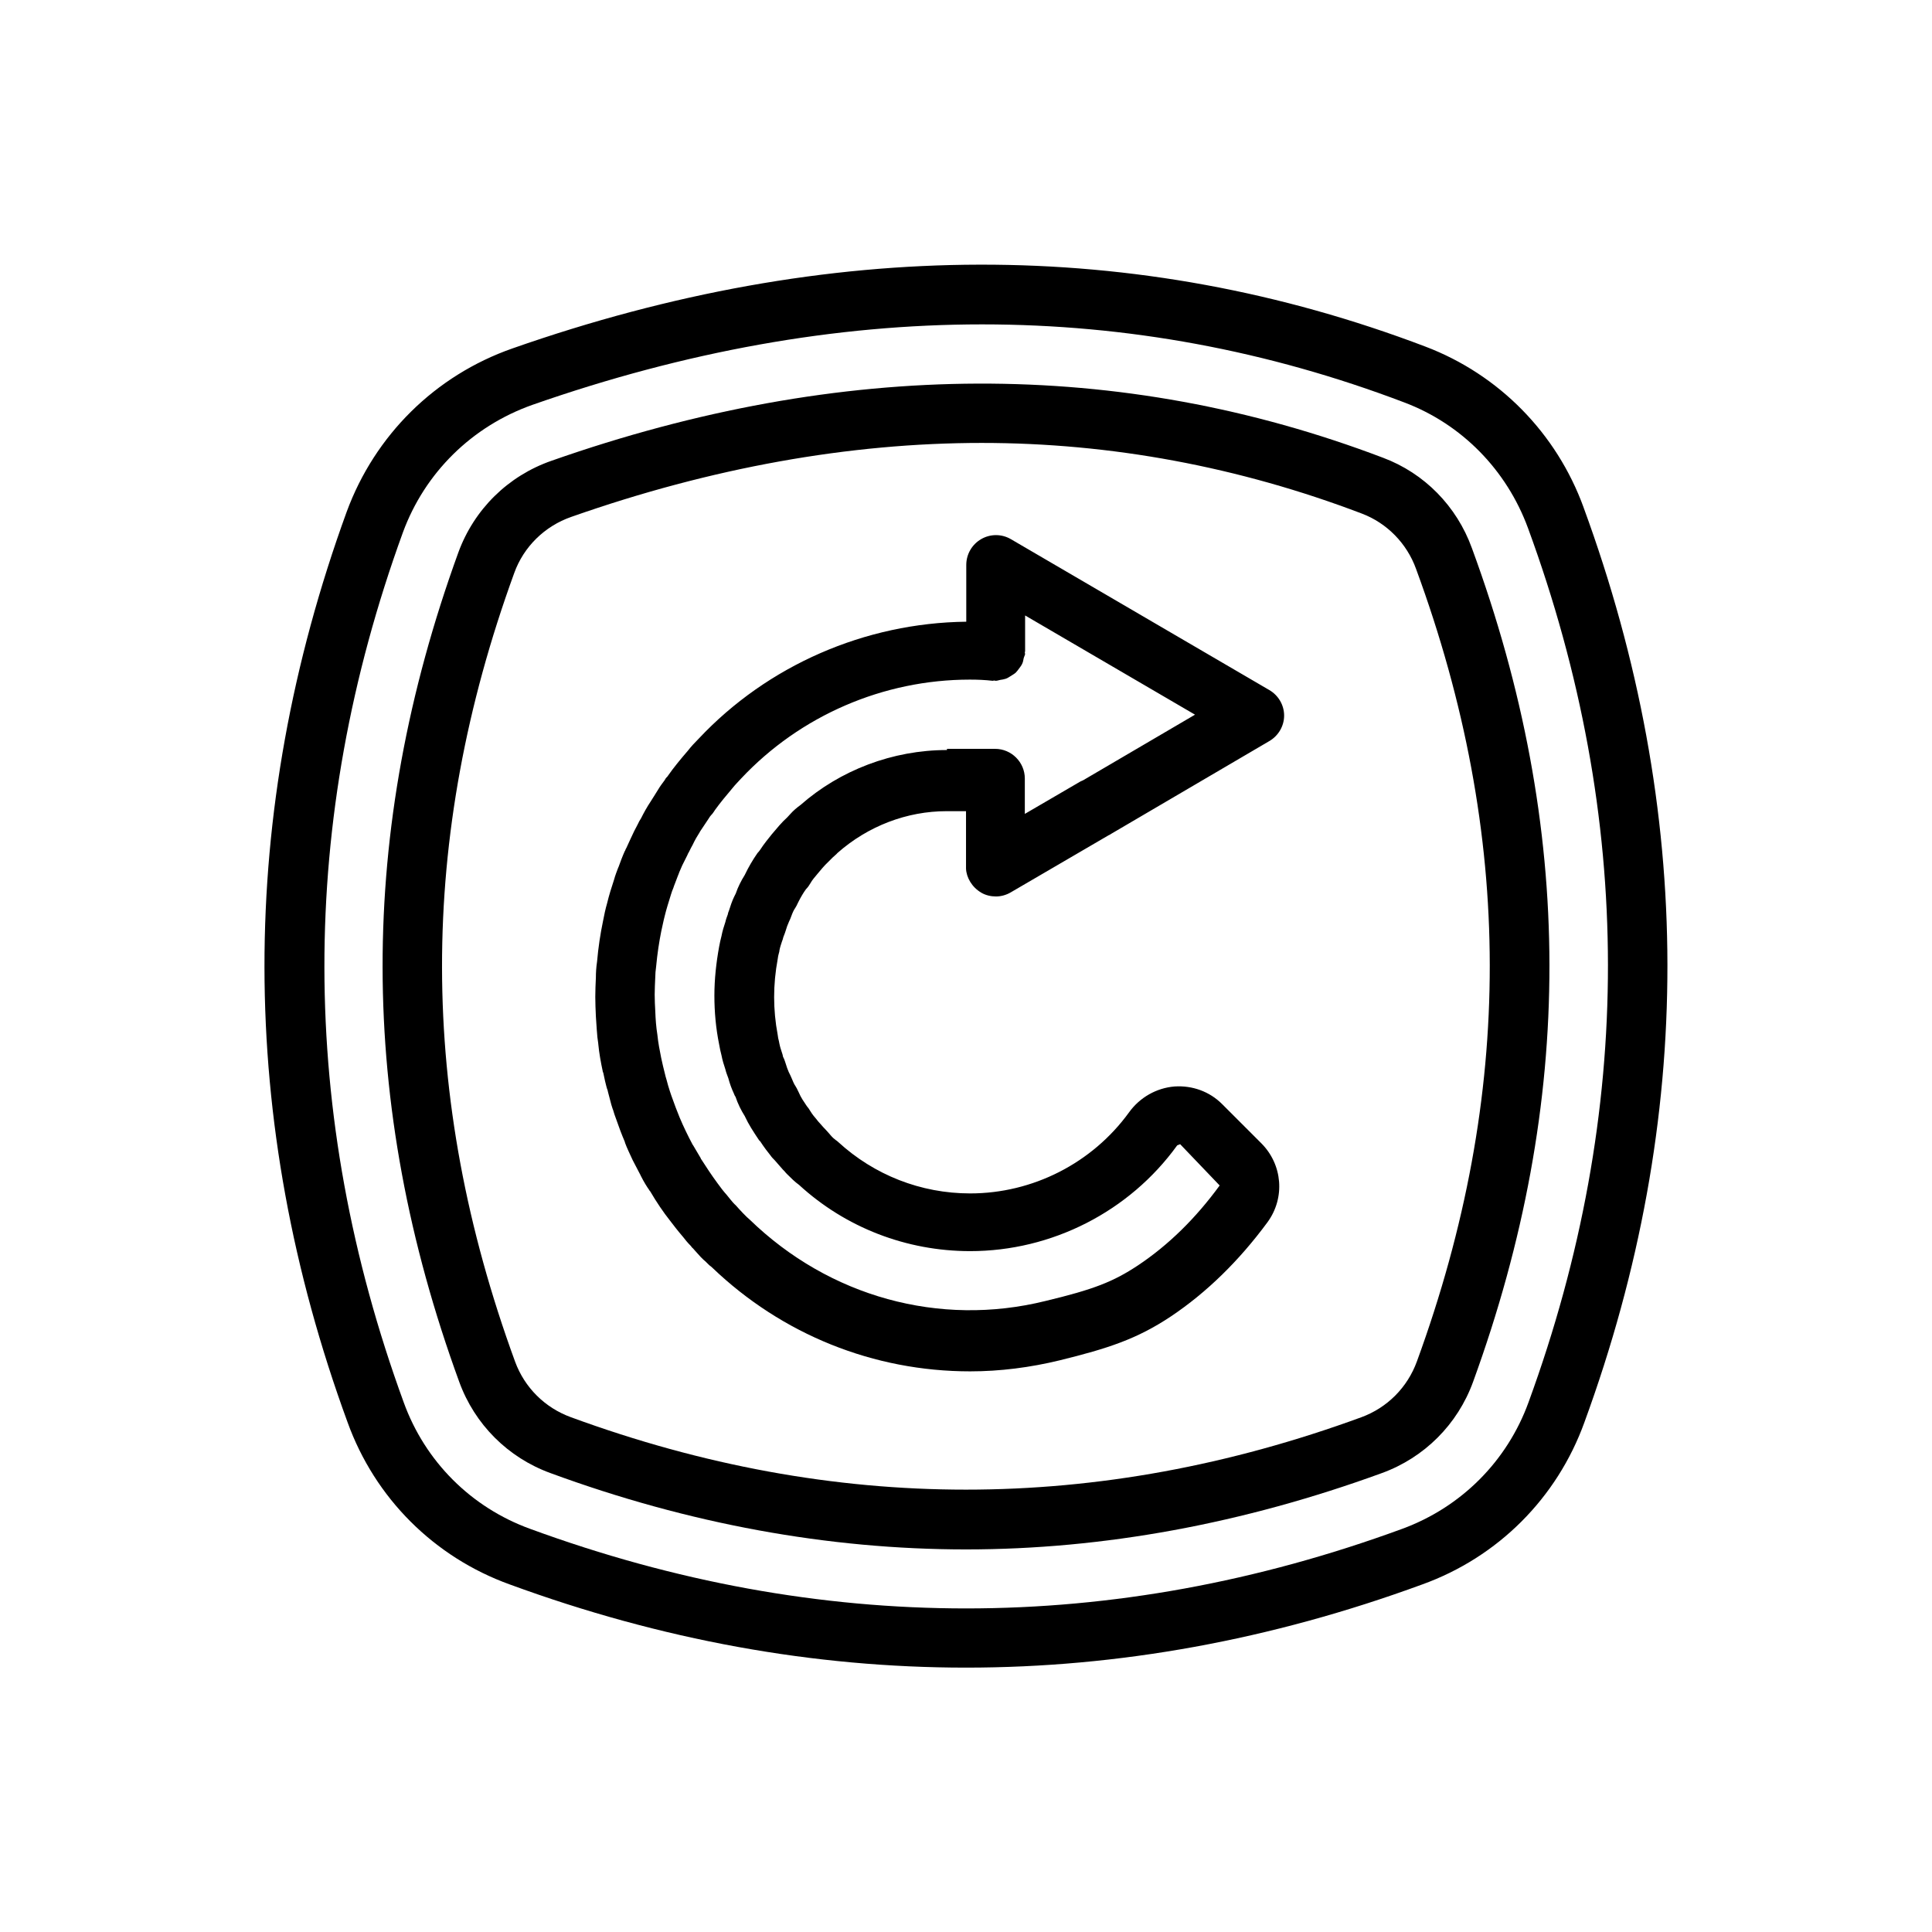
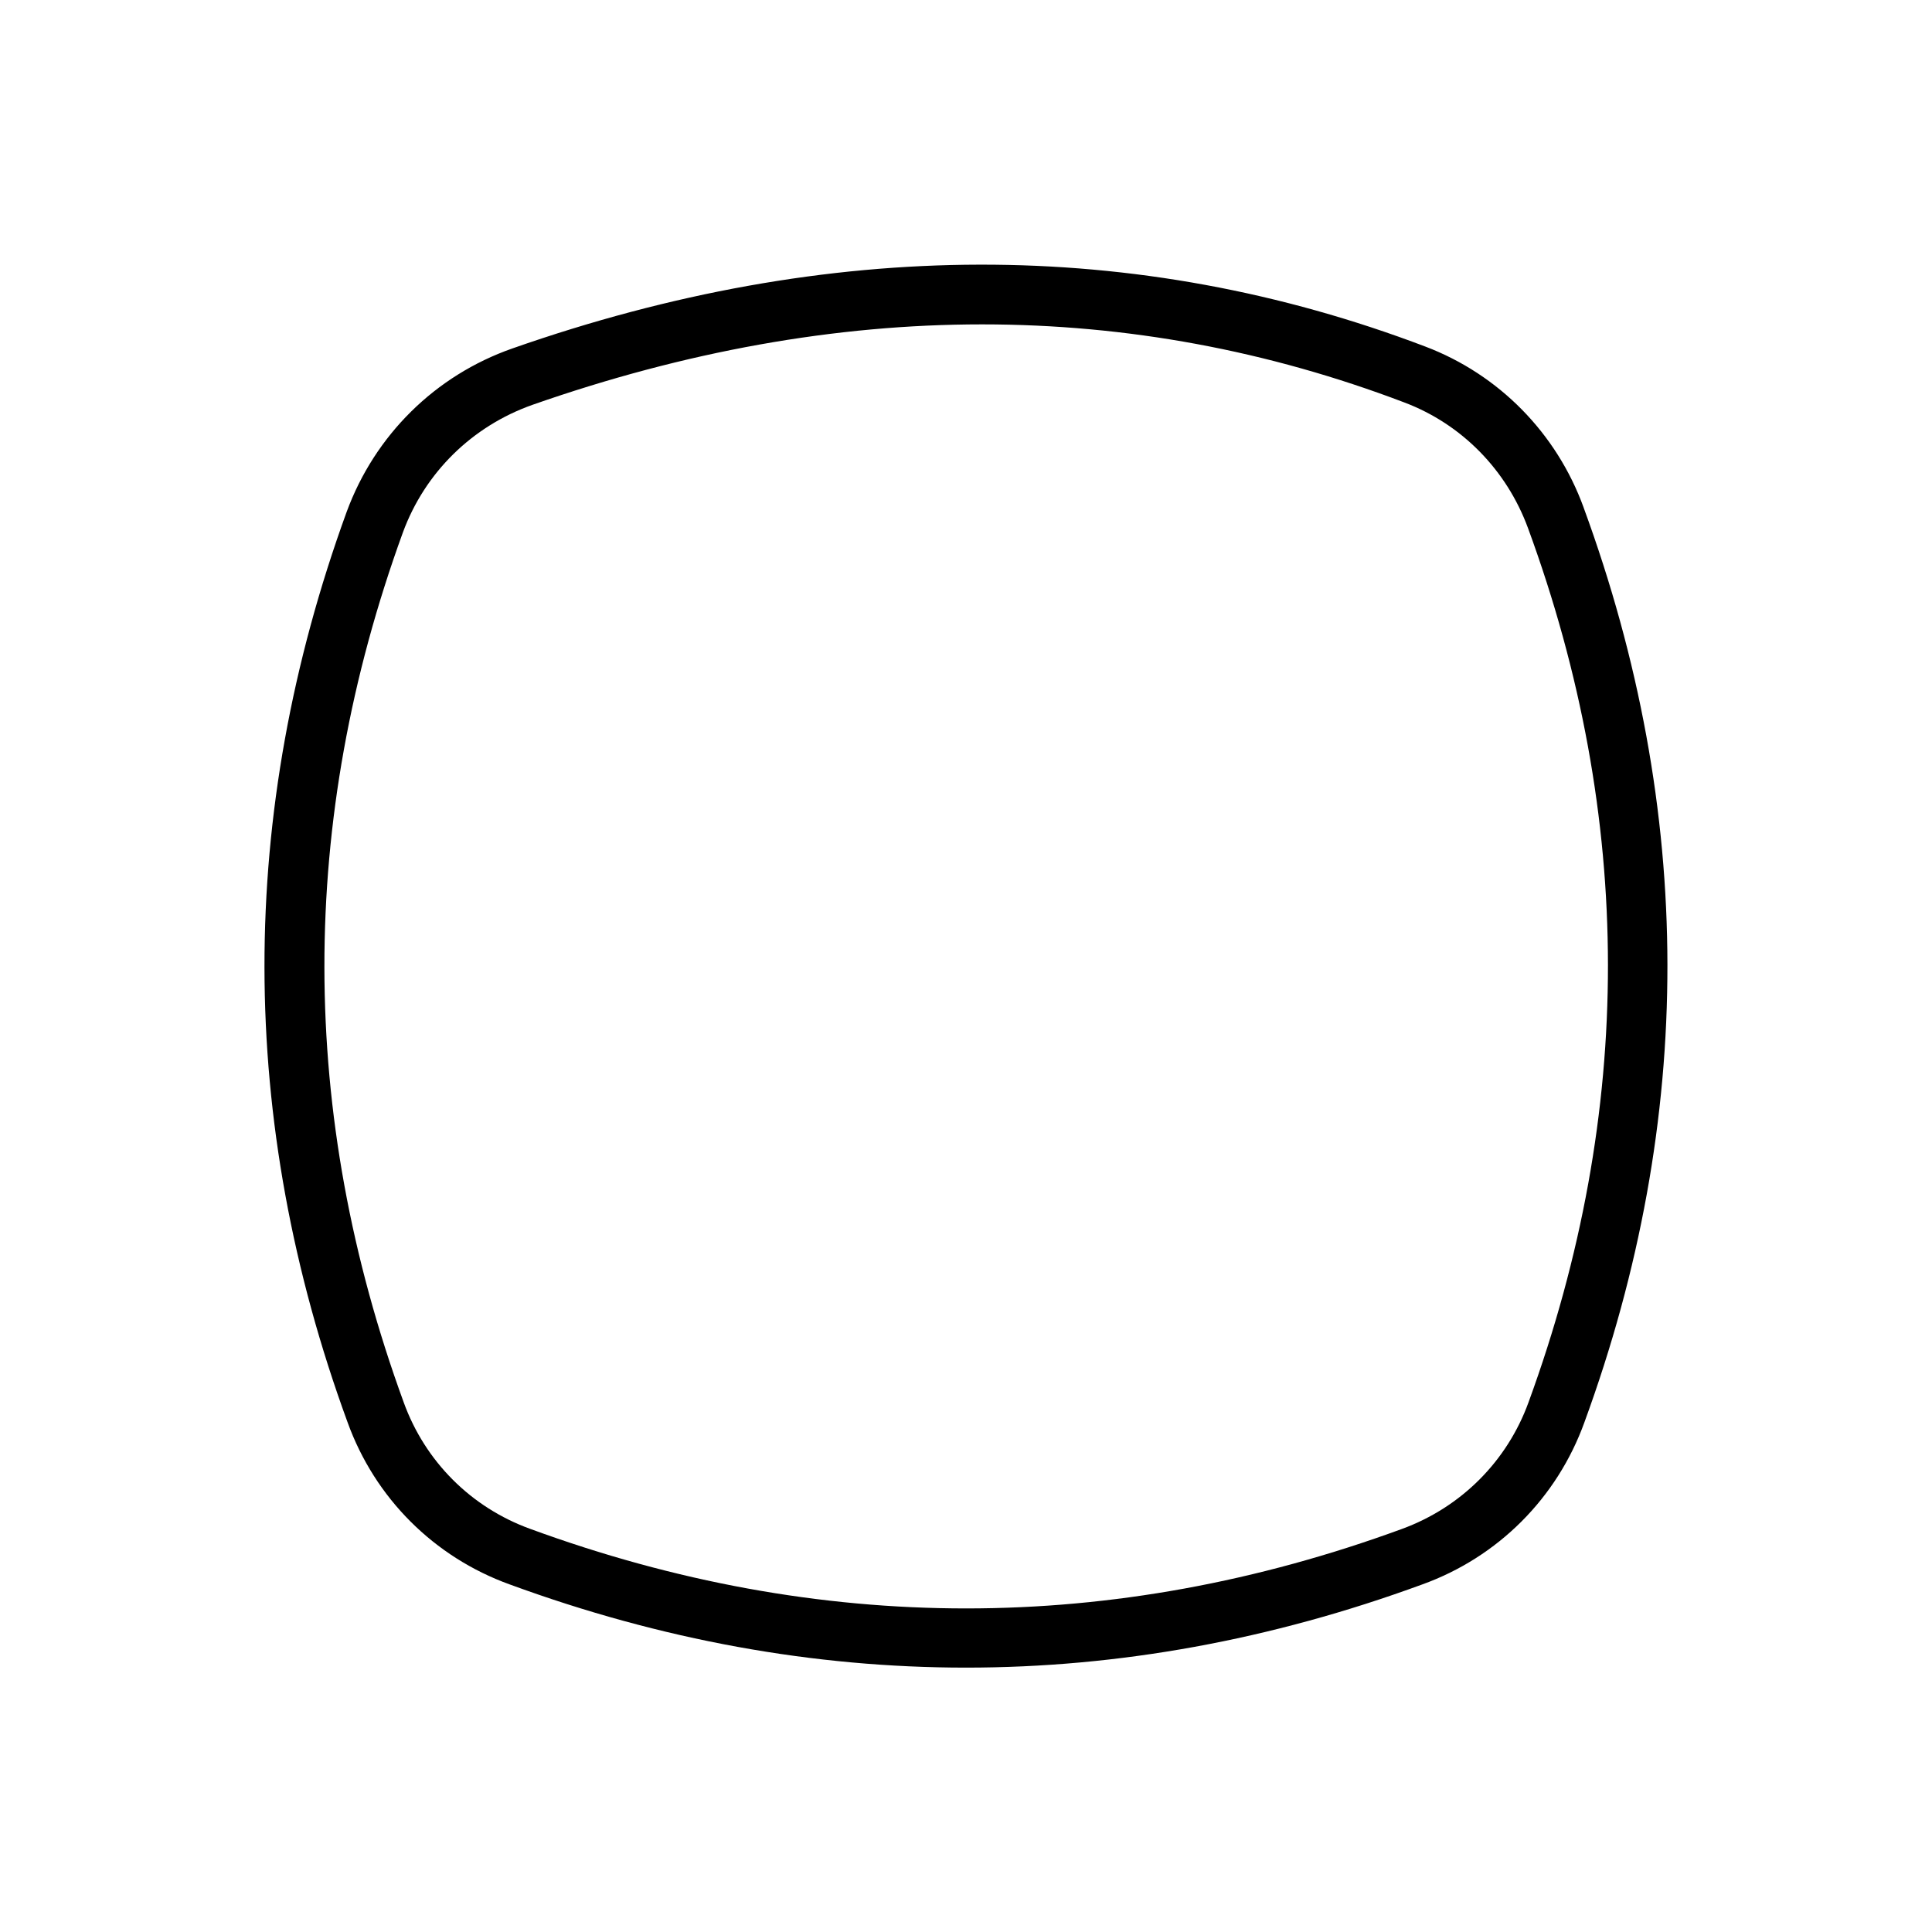
<svg xmlns="http://www.w3.org/2000/svg" fill="#000000" width="800px" height="800px" version="1.1" viewBox="144 144 512 512">
  <g>
    <path d="m563.66 278.45c-7.164-19.68-22.434-35.188-41.879-42.586-76.594-29.125-157.99-28.969-241.98 0.473-20.469 7.164-36.449 22.984-43.926 43.297-29.125 80.059-29.047 161.3 0.234 241.28 7.242 20.074 22.906 35.738 42.98 42.98 40.148 14.719 80.531 22.043 120.91 22.043 40.383 0 80.766-7.32 120.91-22.043 20.074-7.242 35.738-22.906 42.98-42.98 29.445-80.453 29.289-162.01-0.234-242.46zm-14.562 237.11c-5.668 15.664-17.871 27.867-33.535 33.613-76.672 28.102-154.37 28.102-231.04 0-15.664-5.668-27.867-17.871-33.535-33.535-27.945-76.516-28.023-154.05-0.234-230.49 5.824-15.902 18.344-28.184 34.32-33.852 40.461-14.168 80.293-21.332 119.18-21.332 38.336 0 75.73 6.926 111.94 20.703 15.191 5.746 27.078 17.871 32.746 33.297 28.18 76.758 28.262 154.69 0.156 231.6z" />
-     <path d="m404.01 380.55c1.18 0.707 2.598 1.023 3.938 1.023 1.34 0 2.754-0.395 3.938-1.102l25.898-15.113c0.234-0.078 0.473-0.234 0.707-0.395l41.879-24.562c2.441-1.418 3.938-4.016 3.938-6.769 0-2.754-1.496-5.352-3.938-6.769l-68.488-39.988c-2.441-1.418-5.434-1.418-7.871 0-2.441 1.418-3.938 4.016-3.938 6.848v15.035c-26.844 0.316-52.664 11.57-70.926 31.016-1.023 1.023-2.047 2.125-2.832 3.148-1.969 2.281-3.856 4.566-5.434 6.848-0.078 0.078-0.078 0.156-0.156 0.156 0 0 0 0.078-0.078 0.078-0.156 0.156-0.316 0.395-0.473 0.707-0.707 0.945-1.34 1.812-1.652 2.363-0.395 0.629-0.789 1.258-1.18 1.891l-0.945 1.496c-0.945 1.418-1.73 2.832-2.519 4.41-0.316 0.473-0.629 1.023-0.867 1.574-0.234 0.473-0.551 1.023-0.945 1.812-0.707 1.418-1.34 2.914-2.047 4.41-0.078 0.156-0.234 0.395-0.316 0.629v0.078c-0.078 0.078-0.078 0.156-0.156 0.234-0.629 1.418-1.18 2.914-1.574 4.016-0.078 0.156-0.156 0.316-0.234 0.551-0.078 0.156-0.156 0.395-0.234 0.629s-0.156 0.395-0.234 0.629c-0.156 0.473-0.395 1.102-0.551 1.73-0.707 2.125-1.34 4.172-1.812 6.141-0.473 1.652-0.789 3.148-1.102 4.801-0.707 3.387-1.258 7.008-1.574 10.707-0.234 1.496-0.316 3.07-0.316 4.25-0.078 1.73-0.156 3.387-0.156 5.117 0 1.73 0.078 3.387 0.156 5.195l0.234 3.465c0.078 1.418 0.234 2.754 0.395 3.699v0.078c0.234 2.519 0.707 5.039 1.18 7.242 0 0.078 0 0.156 0.078 0.234 0 0.078 0 0.156 0.078 0.234l0.473 2.203c0.234 0.945 0.473 1.969 0.629 2.281l0.078 0.234v0.078l0.078 0.316 0.867 3.305c0.156 0.395 0.234 0.867 0.473 1.418 0.234 0.789 0.473 1.574 0.789 2.363 0.707 2.047 1.496 4.172 2.281 5.984 0 0.078 0.078 0.156 0.078 0.234v0.078c0.551 1.496 1.258 2.914 2.047 4.644l1.891 3.621c0.078 0.156 0.156 0.234 0.156 0.316 0 0.078 0.078 0.078 0.078 0.156l0.078 0.156c0.707 1.418 1.574 2.832 2.203 3.699 0 0.078 0.078 0.078 0.078 0.156l0.156 0.156c1.652 2.832 3.465 5.512 5.273 7.793 1.023 1.34 2.047 2.676 3.465 4.328 0.551 0.707 1.102 1.418 1.969 2.281 0.078 0.156 0.234 0.234 0.316 0.395 0.078 0.078 0.156 0.234 0.316 0.316 0.234 0.234 0.395 0.473 0.551 0.629 1.023 1.18 2.047 2.281 2.754 2.832 0.629 0.629 1.18 1.18 1.258 1.18 0.156 0.156 0.316 0.234 0.473 0.395l0.078 0.078c18.5 17.711 42.746 27.473 68.328 27.473 7.949 0 15.902-1.023 23.695-2.914 12.832-3.148 20.547-5.668 29.52-11.652 9.523-6.375 18.105-14.801 25.586-24.953 4.723-6.453 4.016-15.273-1.652-20.941l-10.391-10.391c-3.305-3.305-7.871-4.961-12.594-4.644-4.801 0.395-9.211 2.914-12.043 6.848-9.762 13.461-25.504 21.492-42.117 21.492-13.066 0-25.426-4.879-34.953-13.617-0.234-0.234-0.473-0.395-0.707-0.551-0.395-0.316-0.789-0.629-1.258-1.18-0.156-0.156-0.316-0.395-0.473-0.551l-0.707-0.789c-0.551-0.551-1.102-1.18-1.652-1.812-0.078-0.078-0.867-0.945-0.867-1.023-0.629-0.707-1.258-1.496-1.73-2.281-0.316-0.551-0.551-0.867-0.945-1.34-0.789-1.18-1.574-2.281-2.125-3.621-0.078-0.156-0.156-0.316-0.234-0.473-0.156-0.395-0.395-0.789-0.629-1.18-0.395-0.551-0.707-1.34-1.102-2.281-0.156-0.395-0.395-0.867-0.707-1.496-0.316-0.707-0.551-1.418-0.789-2.203-0.078-0.156-0.078-0.316-0.156-0.473 0-0.078-0.078-0.156-0.078-0.234s-0.395-1.023-0.473-1.102c-0.078-0.395-0.156-0.789-0.316-1.18-0.234-0.707-0.473-1.418-0.629-2.203-0.078-0.234-0.078-0.551-0.156-0.789-0.156-0.473-0.234-1.023-0.316-1.652-0.629-3.305-0.945-6.691-0.945-9.996s0.316-6.691 0.945-10.078c0.078-0.551 0.156-1.102 0.316-1.574 0.078-0.234 0.156-0.551 0.156-0.789 0.156-0.789 0.395-1.496 0.629-2.203 0.156-0.395 0.316-0.867 0.395-1.258l0.395-1.023c0-0.078 0.078-0.156 0.078-0.234 0.078-0.156 0.078-0.316 0.156-0.473 0.234-0.789 0.473-1.496 0.867-2.363 0.156-0.316 0.551-1.18 0.629-1.496 0.316-0.867 0.629-1.574 1.023-2.125 0.234-0.395 0.473-0.789 0.629-1.18 0.078-0.156 0.156-0.316 0.234-0.473 0.629-1.258 1.34-2.441 1.969-3.305 0.473-0.473 0.867-1.023 1.18-1.574 0.473-0.867 1.102-1.574 1.891-2.519 0.867-1.023 1.73-2.125 2.914-3.227l1.102-1.102c0.156-0.156 1.18-1.023 1.258-1.18 8.109-7.164 18.422-11.098 28.969-11.098h5.117v15.191c0.078 2.371 1.574 4.969 4.012 6.387zm-9.051-37.785c-14.406 0-28.34 5.352-38.809 14.562-1.102 0.789-2.047 1.652-2.598 2.281l-0.945 1.023c-1.496 1.34-2.754 2.914-4.094 4.488-0.945 1.18-2.047 2.519-3.07 4.094-0.156 0.234-0.395 0.551-0.707 0.867-1.258 1.812-2.363 3.699-3.305 5.668 0 0.078-0.078 0.078-0.078 0.156-0.945 1.496-1.812 3.227-2.363 4.879-0.078 0.156-0.395 0.789-0.473 0.945-0.551 1.18-0.945 2.363-1.34 3.621-0.156 0.316-0.234 0.629-0.316 1.023-0.234 0.629-0.473 1.258-0.629 1.969-0.395 1.18-0.789 2.441-1.023 3.699-0.234 0.945-0.473 1.891-0.629 2.832-0.789 4.328-1.258 8.66-1.258 12.988 0 4.328 0.395 8.66 1.258 12.91 0.156 1.023 0.395 1.969 0.629 2.914 0.234 1.258 0.629 2.519 1.023 3.699 0.156 0.707 0.473 1.496 0.789 2.363 0.395 1.496 0.867 2.754 1.418 3.938 0.156 0.395 0.316 0.789 0.473 0.945 0.629 1.891 1.496 3.621 2.441 5.117 0 0 0.078 0.078 0.078 0.156 0.945 2.047 2.125 3.856 3.699 6.219 0.078 0.078 0.156 0.234 0.316 0.316 1.023 1.574 2.047 2.914 2.754 3.777 0.316 0.473 0.707 0.867 1.102 1.258 0.707 0.867 1.496 1.652 2.203 2.519l0.395 0.395c0.234 0.316 0.473 0.551 0.707 0.789 1.023 1.023 2.047 2.047 3.148 2.832 12.359 11.336 28.496 17.555 45.344 17.555 21.648 0 42.195-10.469 54.867-28.023l0.789-0.316 10.469 10.941c-6.375 8.738-13.617 15.824-21.648 21.176-6.535 4.328-11.73 6.375-24.562 9.445-28.023 6.926-57.23-1.102-78.328-21.57l-0.789-0.707c-0.707-0.707-1.418-1.418-2.047-2.125-0.078-0.078-1.023-1.18-1.18-1.258-0.707-0.707-1.34-1.574-2.125-2.519-0.789-0.867-1.574-1.891-2.363-2.992-1.574-2.125-3.07-4.41-4.328-6.375-0.078-0.078-0.156-0.156-0.156-0.316l-2.047-3.465-0.078-0.078c-1.258-2.363-2.441-4.801-3.465-7.242-0.707-1.73-1.34-3.387-2.203-5.824l-0.395-1.18c-0.316-1.023-0.629-1.969-0.867-2.992l-0.234-0.789-0.234-0.945c-0.316-1.258-0.629-2.519-0.945-4.016-0.395-1.969-0.789-3.938-1.023-6.219-0.316-1.969-0.473-4.016-0.551-6.219-0.078-1.418-0.156-2.914-0.156-4.328 0-1.418 0.078-2.914 0.156-4.723 0-0.789 0.078-1.652 0.234-2.832 0.316-3.387 0.789-6.453 1.34-9.211 0.316-1.34 0.551-2.676 0.945-4.172 0.395-1.652 0.945-3.387 1.652-5.668 0.156-0.551 0.395-1.18 0.629-1.73 0.078-0.156 0.078-0.316 0.156-0.473 0.316-0.867 0.707-1.812 1.023-2.676 0.156-0.316 0.234-0.629 0.395-1.023 0.473-1.18 1.023-2.363 1.652-3.543 0.156-0.316 0.316-0.629 0.473-0.945 0.078-0.234 0.234-0.551 0.395-0.789l0.316-0.629c0.078-0.156 0.156-0.316 0.234-0.473 0.156-0.316 0.316-0.551 0.473-0.867 0.551-1.18 1.18-2.281 1.891-3.387 0-0.078 0.078-0.156 0.078-0.156 0.316-0.473 0.629-0.945 0.945-1.418l1.102-1.652c0.316-0.551 0.707-1.102 1.18-1.574 0.234-0.316 0.473-0.629 0.707-1.023 1.418-1.969 2.992-3.856 4.723-5.902 0.629-0.789 1.34-1.496 2.203-2.441 15.664-16.688 37.707-26.215 60.613-26.215 2.047 0 4.016 0.078 6.062 0.316 0.156 0 0.234-0.078 0.395-0.078 0.156 0 0.234 0.078 0.395 0.078 0.395 0 0.789-0.156 1.18-0.234 0.551-0.078 1.023-0.156 1.496-0.316 0.473-0.156 0.789-0.395 1.18-0.629 0.473-0.316 0.945-0.551 1.418-0.945 0.316-0.316 0.551-0.629 0.789-0.945 0.316-0.473 0.707-0.867 0.945-1.418 0.234-0.473 0.316-0.945 0.395-1.418 0.078-0.395 0.316-0.789 0.395-1.18 0-0.156-0.078-0.234-0.078-0.395 0-0.156 0.078-0.234 0.078-0.395v-9.445l45.027 26.293-29.676 17.398c-0.234 0.078-0.473 0.234-0.707 0.316l-14.719 8.582v-9.367c0-4.328-3.543-7.871-7.871-7.871l-12.758-0.004z" />
-     <path d="m534.06 289.24c-4.016-11.098-12.594-19.836-23.539-23.93-69.59-26.449-143.43-26.215-220.34 0.789-11.57 4.016-20.547 12.91-24.719 24.324-26.84 73.918-26.762 145.79 0.242 219.79 4.094 11.258 12.91 20.074 24.168 24.168 36.605 13.461 73.684 20.23 110.13 20.23 36.449 0 73.523-6.848 110.21-20.23 11.258-4.094 20.074-12.91 24.168-24.168 27.078-74.391 27-146.66-0.316-220.97zm-14.562 215.54c-2.519 6.926-7.871 12.281-14.719 14.801-69.902 25.586-139.73 25.586-209.47 0-6.926-2.519-12.281-7.871-14.801-14.719-25.742-70.375-25.82-138.7-0.234-209 2.519-7.008 8.109-12.438 15.113-14.879 37.156-13.066 73.762-19.602 108.79-19.602 34.164 0 68.094 6.297 100.76 18.734 6.613 2.519 11.887 7.871 14.328 14.641 25.973 70.617 26.051 139.34 0.23 210.03z" />
  </g>
</svg>